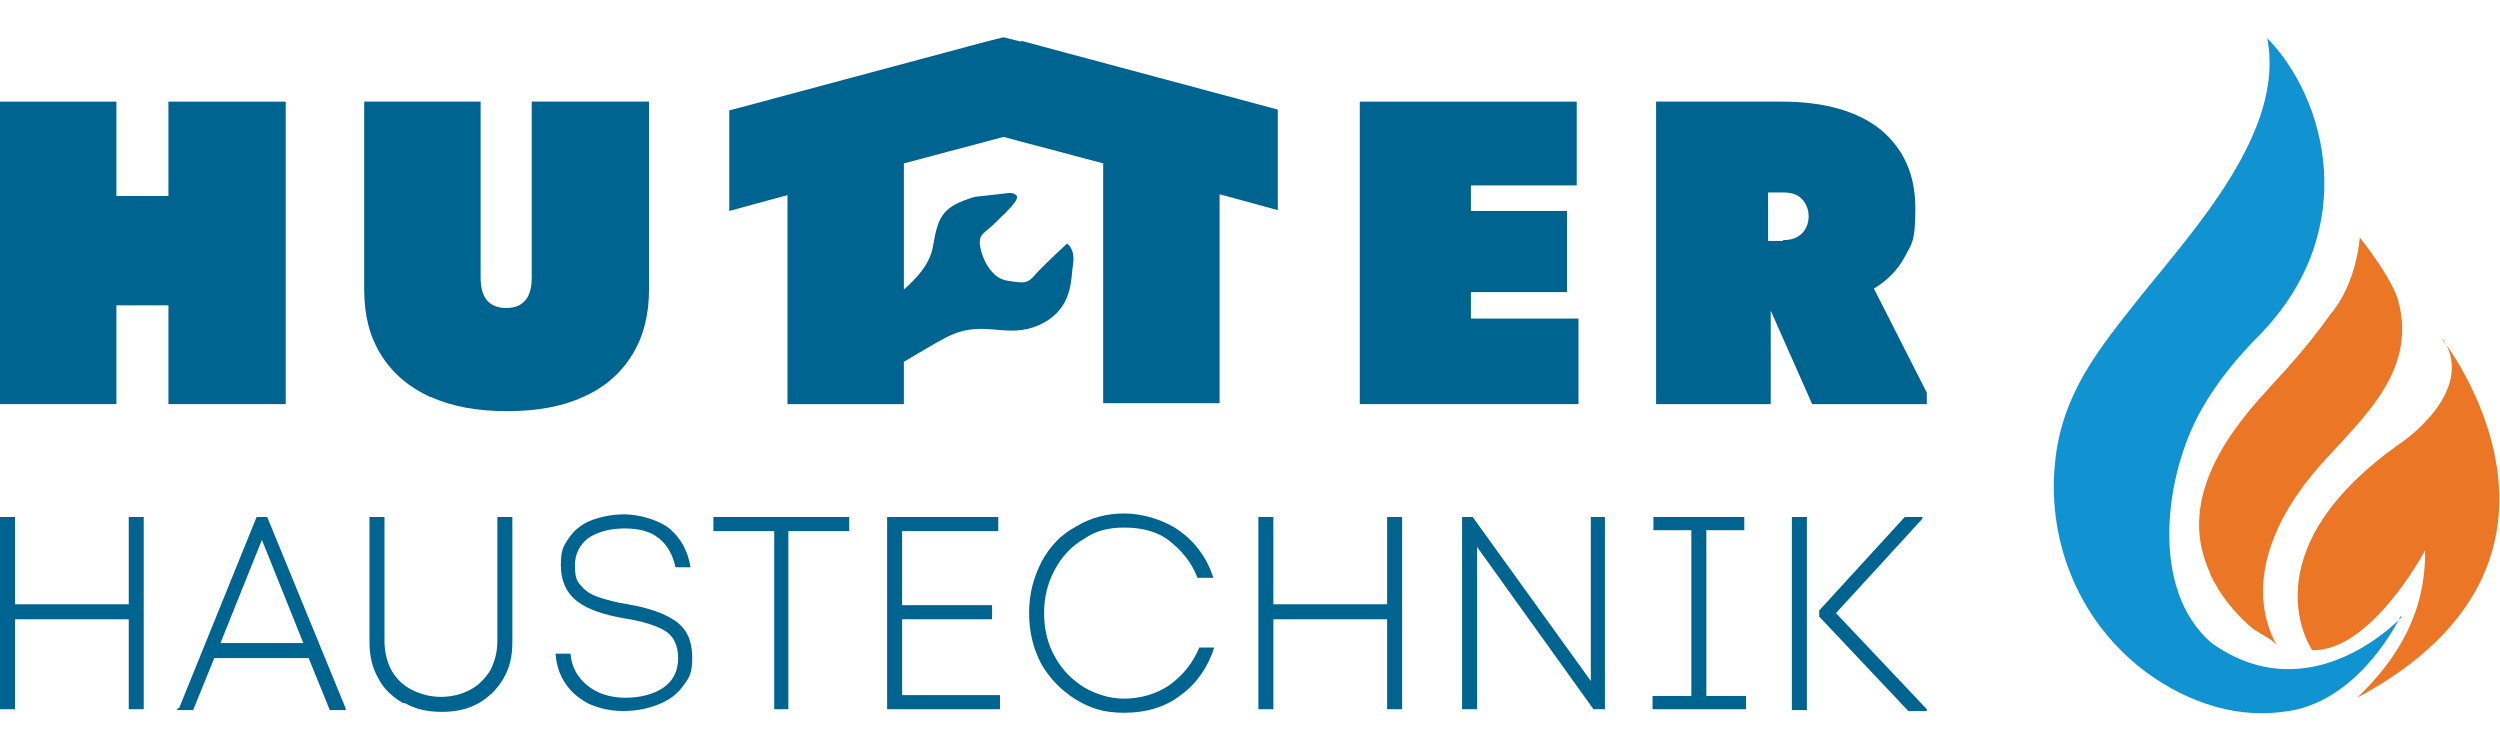
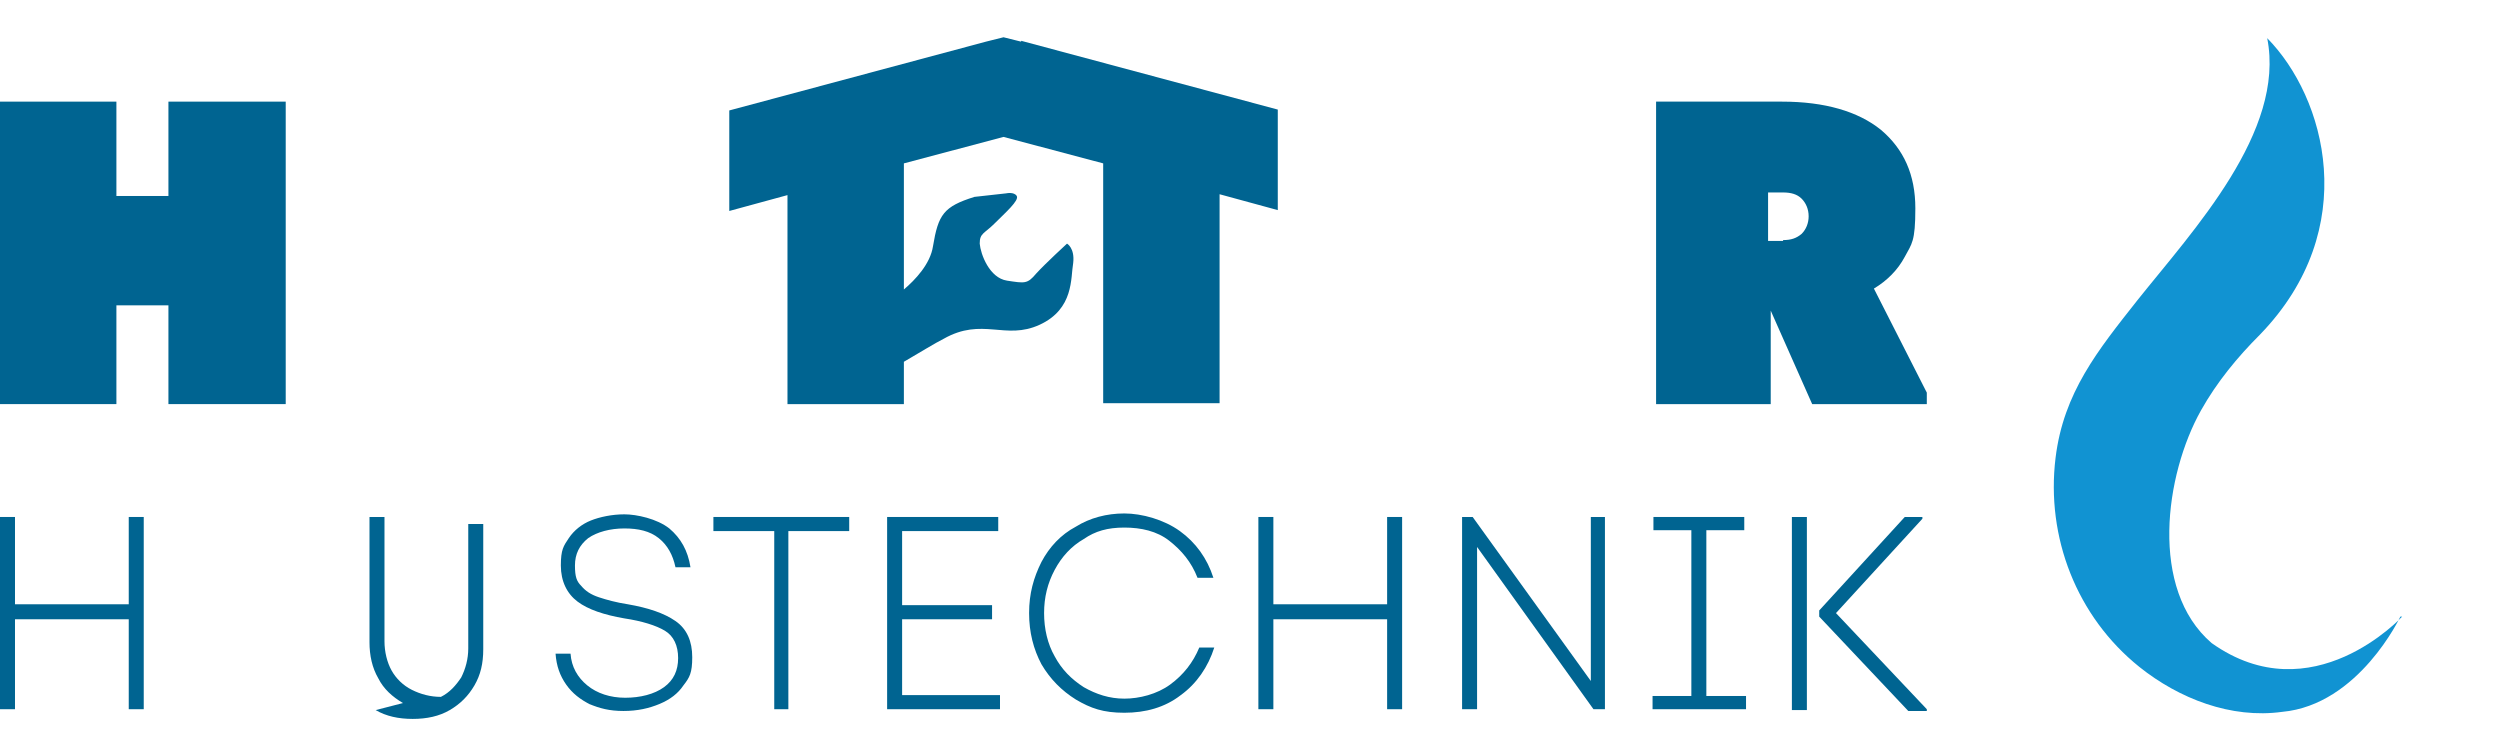
<svg xmlns="http://www.w3.org/2000/svg" id="Ebene_1" data-name="Ebene 1" width="100mm" height="30mm" version="1.1" viewBox="0 0 283.5 85">
  <defs>
    <style>
      .cls-1 {
        fill: #eb7625;
      }

      .cls-1, .cls-2, .cls-3, .cls-4 {
        stroke-width: 0px;
      }

      .cls-2 {
        fill: #1193d2;
      }

      .cls-5 {
        clip-path: url(#clippath);
      }

      .cls-3 {
        fill: none;
      }

      .cls-4 {
        fill: #006491;
      }
    </style>
    <clipPath id="clippath">
      <rect class="cls-3" y="0" width="283.5" height="85" />
    </clipPath>
  </defs>
  <polygon class="cls-4" points="19.1 11.5 19.1 22.2 13.2 22.2 13.2 11.5 0 11.5 0 45.8 13.2 45.8 13.2 34.6 19.1 34.6 19.1 45.8 32.4 45.8 32.4 11.5 19.1 11.5" />
  <g class="cls-5">
-     <path class="cls-4" d="M48.8,45c-2.4-1.1-4.3-2.7-5.6-4.8-1.3-2.1-1.9-4.5-1.9-7.4V11.5h13.2v19.9c0,1.1.2,2,.7,2.6.5.6,1.2.9,2.2.9s1.7-.3,2.2-.9c.5-.6.7-1.5.7-2.6V11.5h13.3v21.3c0,2.8-.6,5.3-1.9,7.4-1.3,2.1-3.1,3.7-5.6,4.8-2.4,1.1-5.3,1.6-8.6,1.6s-6.2-.5-8.6-1.6" />
    <path class="cls-4" d="M115.8,4.7l-2-.5-2,.5-29.1,7.8v11.4l6.6-1.8v23.7h13.2v-4.8c1.9-1.1,3.5-2.1,4.5-2.6,4.4-2.5,7,.2,10.9-1.6,3.9-1.8,3.5-5.3,3.8-7,.2-1.7-.7-2.2-.7-2.2,0,0-2.4,2.2-3.5,3.4-1,1.2-1.3,1.1-3.3.8-2-.3-3-3-3.1-4.2,0-1.2.5-1.1,1.7-2.3,1.2-1.2,2.8-2.6,2.5-3.1-.3-.5-1.2-.3-1.2-.3l-3.6.4c-3.5,1.1-4.1,2-4.7,5.6-.3,2-2,3.8-3.3,4.9v-14.3l11.3-3,11.3,3v27.2h13.2v-23.7l6.6,1.8v-11.4l-29.1-7.8Z" />
-     <polygon class="cls-4" points="154.2 11.5 178.8 11.5 178.8 21 166.8 21 166.8 23.9 177.7 23.9 177.7 33.1 166.8 33.1 166.8 36.1 179 36.1 179 45.8 154.2 45.8 154.2 11.5" />
    <path class="cls-4" d="M187.8,11.5h14.3c4.8,0,8.6,1.1,11.2,3.2,2.6,2.2,3.9,5.1,3.9,8.9s-.4,4-1.2,5.5c-.8,1.5-2,2.7-3.5,3.6l6,11.8v1.3h-13l-4.7-10.6v10.6h-13V11.5ZM202.2,27.2c.9,0,1.5-.2,2.1-.7.5-.5.8-1.2.8-2s-.3-1.5-.8-2c-.5-.5-1.2-.7-2.1-.7h-1.7v5.5h1.7Z" />
    <polygon class="cls-4" points="14.6 70.2 1.7 70.2 1.7 80.4 0 80.4 0 58.6 1.7 58.6 1.7 68.5 14.6 68.5 14.6 58.6 16.3 58.6 16.3 80.4 14.6 80.4 14.6 70.2" />
-     <path class="cls-4" d="M20.3,80.3l8.8-21.7h1.2l8.9,21.7v.2h-1.8l-2.4-5.9h-10.7l-2.4,5.9h-1.8v-.2ZM34.4,72.9l-4.7-11.7-4.7,11.7h9.4Z" />
-     <path class="cls-4" d="M45.7,79.7c-1.2-.7-2.2-1.6-2.8-2.8-.7-1.2-1-2.6-1-4.1v-14.2h1.7v14.1c0,1.2.3,2.4.8,3.3s1.3,1.7,2.3,2.2c1,.5,2.1.8,3.3.8s2.4-.3,3.3-.8c1-.5,1.7-1.3,2.3-2.2.5-1,.8-2.1.8-3.3v-14.1h1.7v14.2c0,1.6-.3,2.9-1,4.1-.7,1.2-1.6,2.1-2.8,2.8-1.2.7-2.6,1-4.2,1s-3-.3-4.2-1" />
+     <path class="cls-4" d="M45.7,79.7c-1.2-.7-2.2-1.6-2.8-2.8-.7-1.2-1-2.6-1-4.1v-14.2h1.7v14.1c0,1.2.3,2.4.8,3.3s1.3,1.7,2.3,2.2c1,.5,2.1.8,3.3.8c1-.5,1.7-1.3,2.3-2.2.5-1,.8-2.1.8-3.3v-14.1h1.7v14.2c0,1.6-.3,2.9-1,4.1-.7,1.2-1.6,2.1-2.8,2.8-1.2.7-2.6,1-4.2,1s-3-.3-4.2-1" />
    <path class="cls-4" d="M67,79.9c-1.2-.6-2.1-1.3-2.8-2.3-.7-1-1.1-2.1-1.2-3.5h1.7c.1,1.5.8,2.7,1.9,3.6,1.1.9,2.6,1.4,4.3,1.4s3.3-.4,4.4-1.2c1.1-.8,1.6-1.9,1.6-3.3s-.5-2.5-1.5-3.1c-1-.6-2.6-1.1-4.6-1.4-2.3-.4-4.1-1-5.3-1.9-1.2-.9-1.9-2.3-1.9-4.1s.3-2.2.9-3.1c.6-.9,1.5-1.6,2.5-2s2.4-.7,3.8-.7,3.7.5,5.1,1.6c1.3,1.1,2.1,2.5,2.4,4.4h-1.7c-.3-1.4-.9-2.5-1.9-3.3-1-.8-2.3-1.1-3.9-1.1s-3.1.4-4.1,1.1c-1,.8-1.5,1.8-1.5,3.1s.2,1.8.7,2.3c.5.6,1.1,1,2,1.3.9.3,2,.6,3.3.8,2.3.4,4.1,1,5.4,1.9,1.3.9,1.9,2.3,1.9,4.1s-.3,2.3-1,3.2c-.6.9-1.5,1.6-2.7,2.1-1.2.5-2.5.8-4.1.8s-2.7-.3-3.9-.8" />
    <polygon class="cls-4" points="87.8 60.2 80.9 60.2 80.9 58.6 96.3 58.6 96.3 60.2 89.4 60.2 89.4 80.4 87.8 80.4 87.8 60.2" />
    <polygon class="cls-4" points="100.6 58.6 113.2 58.6 113.2 60.2 102.3 60.2 102.3 68.6 112.5 68.6 112.5 70.2 102.3 70.2 102.3 78.8 113.4 78.8 113.4 80.4 100.6 80.4 100.6 58.6" />
    <path class="cls-4" d="M122,79.3c-1.6-1-2.9-2.3-3.9-4-.9-1.7-1.4-3.6-1.4-5.8s.5-4,1.4-5.8c.9-1.7,2.2-3.1,3.9-4,1.6-1,3.5-1.5,5.5-1.5s4.5.7,6.3,2,3.1,3.1,3.8,5.3h-1.8c-.7-1.8-1.8-3.1-3.2-4.2s-3.2-1.5-5.1-1.5-3.3.4-4.6,1.3c-1.4.8-2.5,2-3.3,3.5-.8,1.5-1.2,3.1-1.2,4.9s.4,3.5,1.2,4.9c.8,1.5,1.9,2.6,3.3,3.5,1.4.8,2.9,1.3,4.6,1.3s3.7-.5,5.2-1.6c1.5-1.1,2.6-2.5,3.3-4.2h1.7c-.7,2.2-2,4.1-3.8,5.4-1.8,1.4-4,2-6.4,2s-3.8-.5-5.5-1.5" />
    <polygon class="cls-4" points="157.3 70.2 144.4 70.2 144.4 80.4 142.7 80.4 142.7 58.6 144.4 58.6 144.4 68.5 157.3 68.5 157.3 58.6 159 58.6 159 80.4 157.3 80.4 157.3 70.2" />
    <polygon class="cls-4" points="165.8 58.6 167 58.6 180.4 77.2 180.4 58.6 182 58.6 182 80.4 180.7 80.4 167.5 62 167.5 80.4 165.8 80.4 165.8 58.6" />
    <polygon class="cls-4" points="187.4 78.9 191.8 78.9 191.8 60.1 187.5 60.1 187.5 58.6 197.8 58.6 197.8 60.1 193.5 60.1 193.5 78.9 198 78.9 198 80.4 187.4 80.4 187.4 78.9" />
    <path class="cls-4" d="M203.2,58.6h1.7v21.9h-1.7v-21.9ZM206.3,69.8v-.6l9.7-10.6h2v.2l-9.8,10.7,10.3,10.9v.2h-2.1l-10.1-10.7Z" />
    <path class="cls-2" d="M272.4,69.9s-10.2,11.1-21.6,3c-7.1-6.1-5.3-19.1-1.2-26.4,1.8-3.2,4.1-6,6.7-8.6,11.6-12,7.4-26.9.8-33.6,2.1,10.6-8.4,21.8-14.7,29.7-4.5,5.7-8.4,10.5-9.3,17.9-1.1,9,2.4,18,9.5,23.7,4.5,3.6,10.4,5.9,16.2,5.1,8.7-.8,13.4-10.8,13.4-10.8" />
-     <path class="cls-1" d="M250.6,65c1.1,2.4,2.8,4.5,4.8,6.2.6.5,2.4,1.3,2.8,2-3.8-7-.1-14.7,4.6-20.1,4.8-5.5,11.3-10.7,9.2-18.9-.7-2.7-4.4-7.3-4.4-7.3,0,0-.3,5.2-3.4,8.8-2.1,3-4.5,5.7-7,8.4-5.2,5.6-10.2,13-6.6,20.8" />
-     <path class="cls-1" d="M277.1,38.5c3.7,5.9-4.7,11.6-4.7,11.6-17.9,12.5-10.2,23.6-10.2,23.6,6.7.2,12.8-11.3,12.8-11.3.1,6.9-3,12.2-7.7,16.7,29.3-15.7,9.7-40.6,9.7-40.6" />
  </g>
</svg>